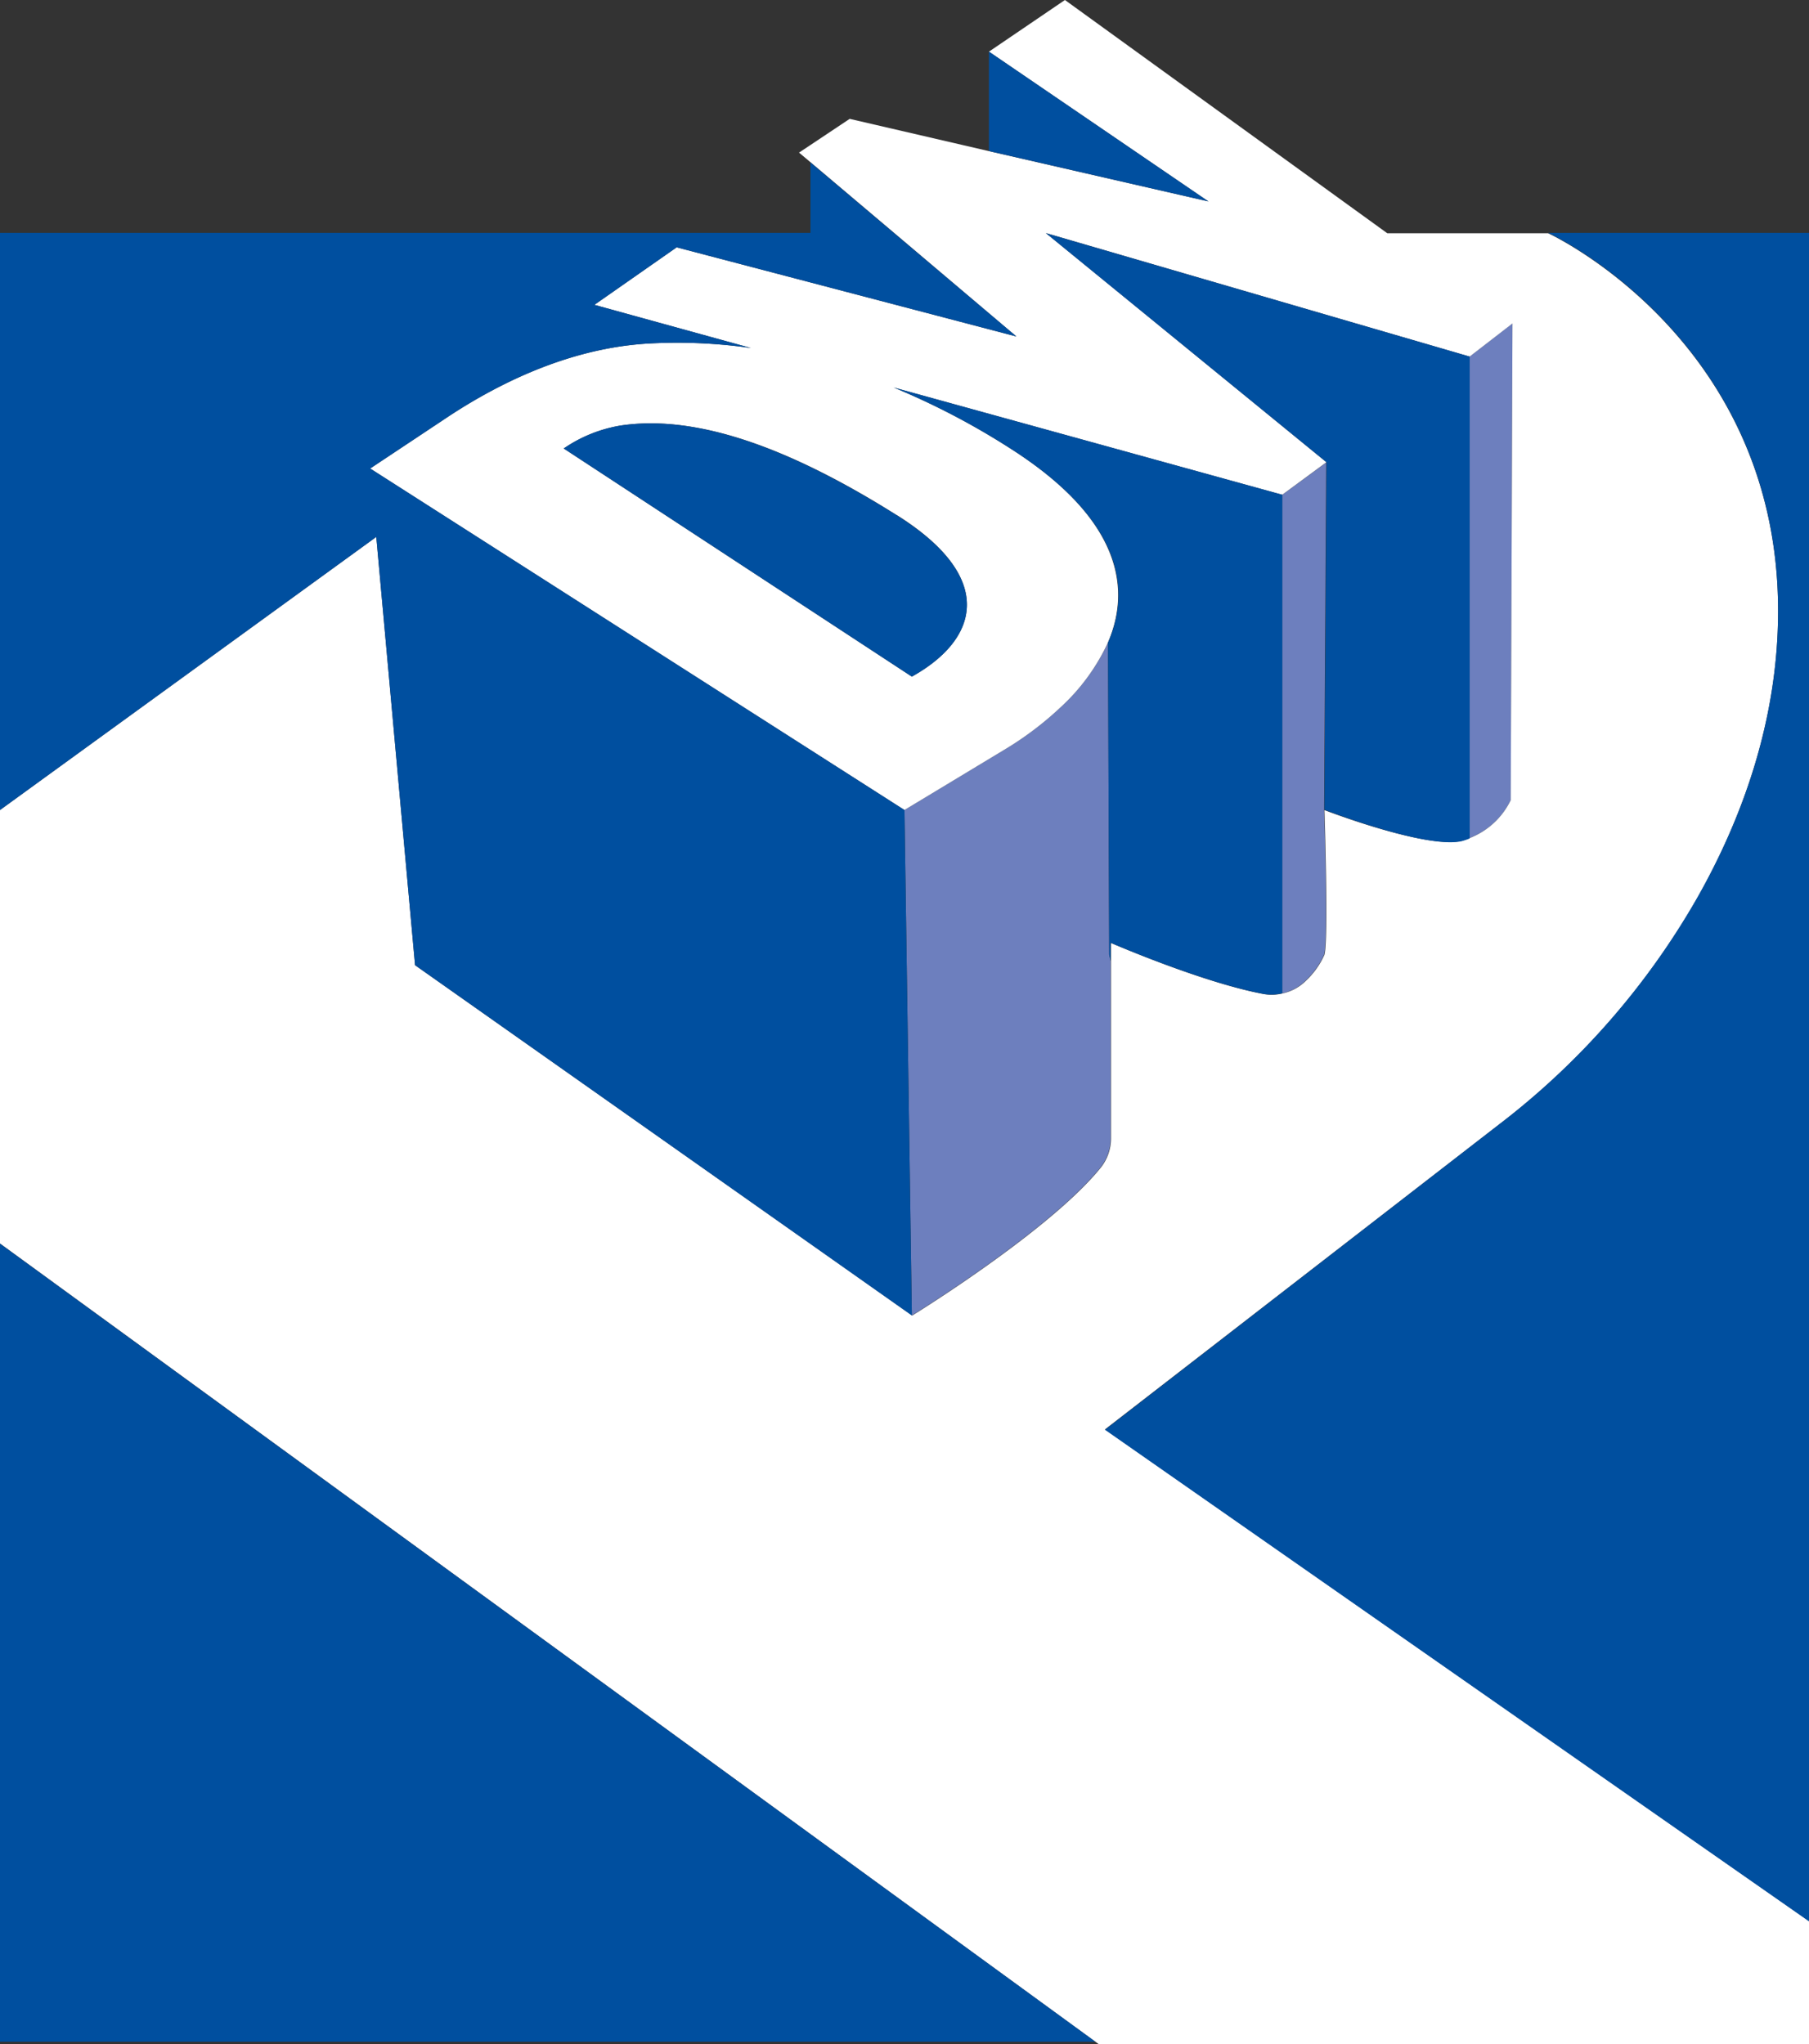
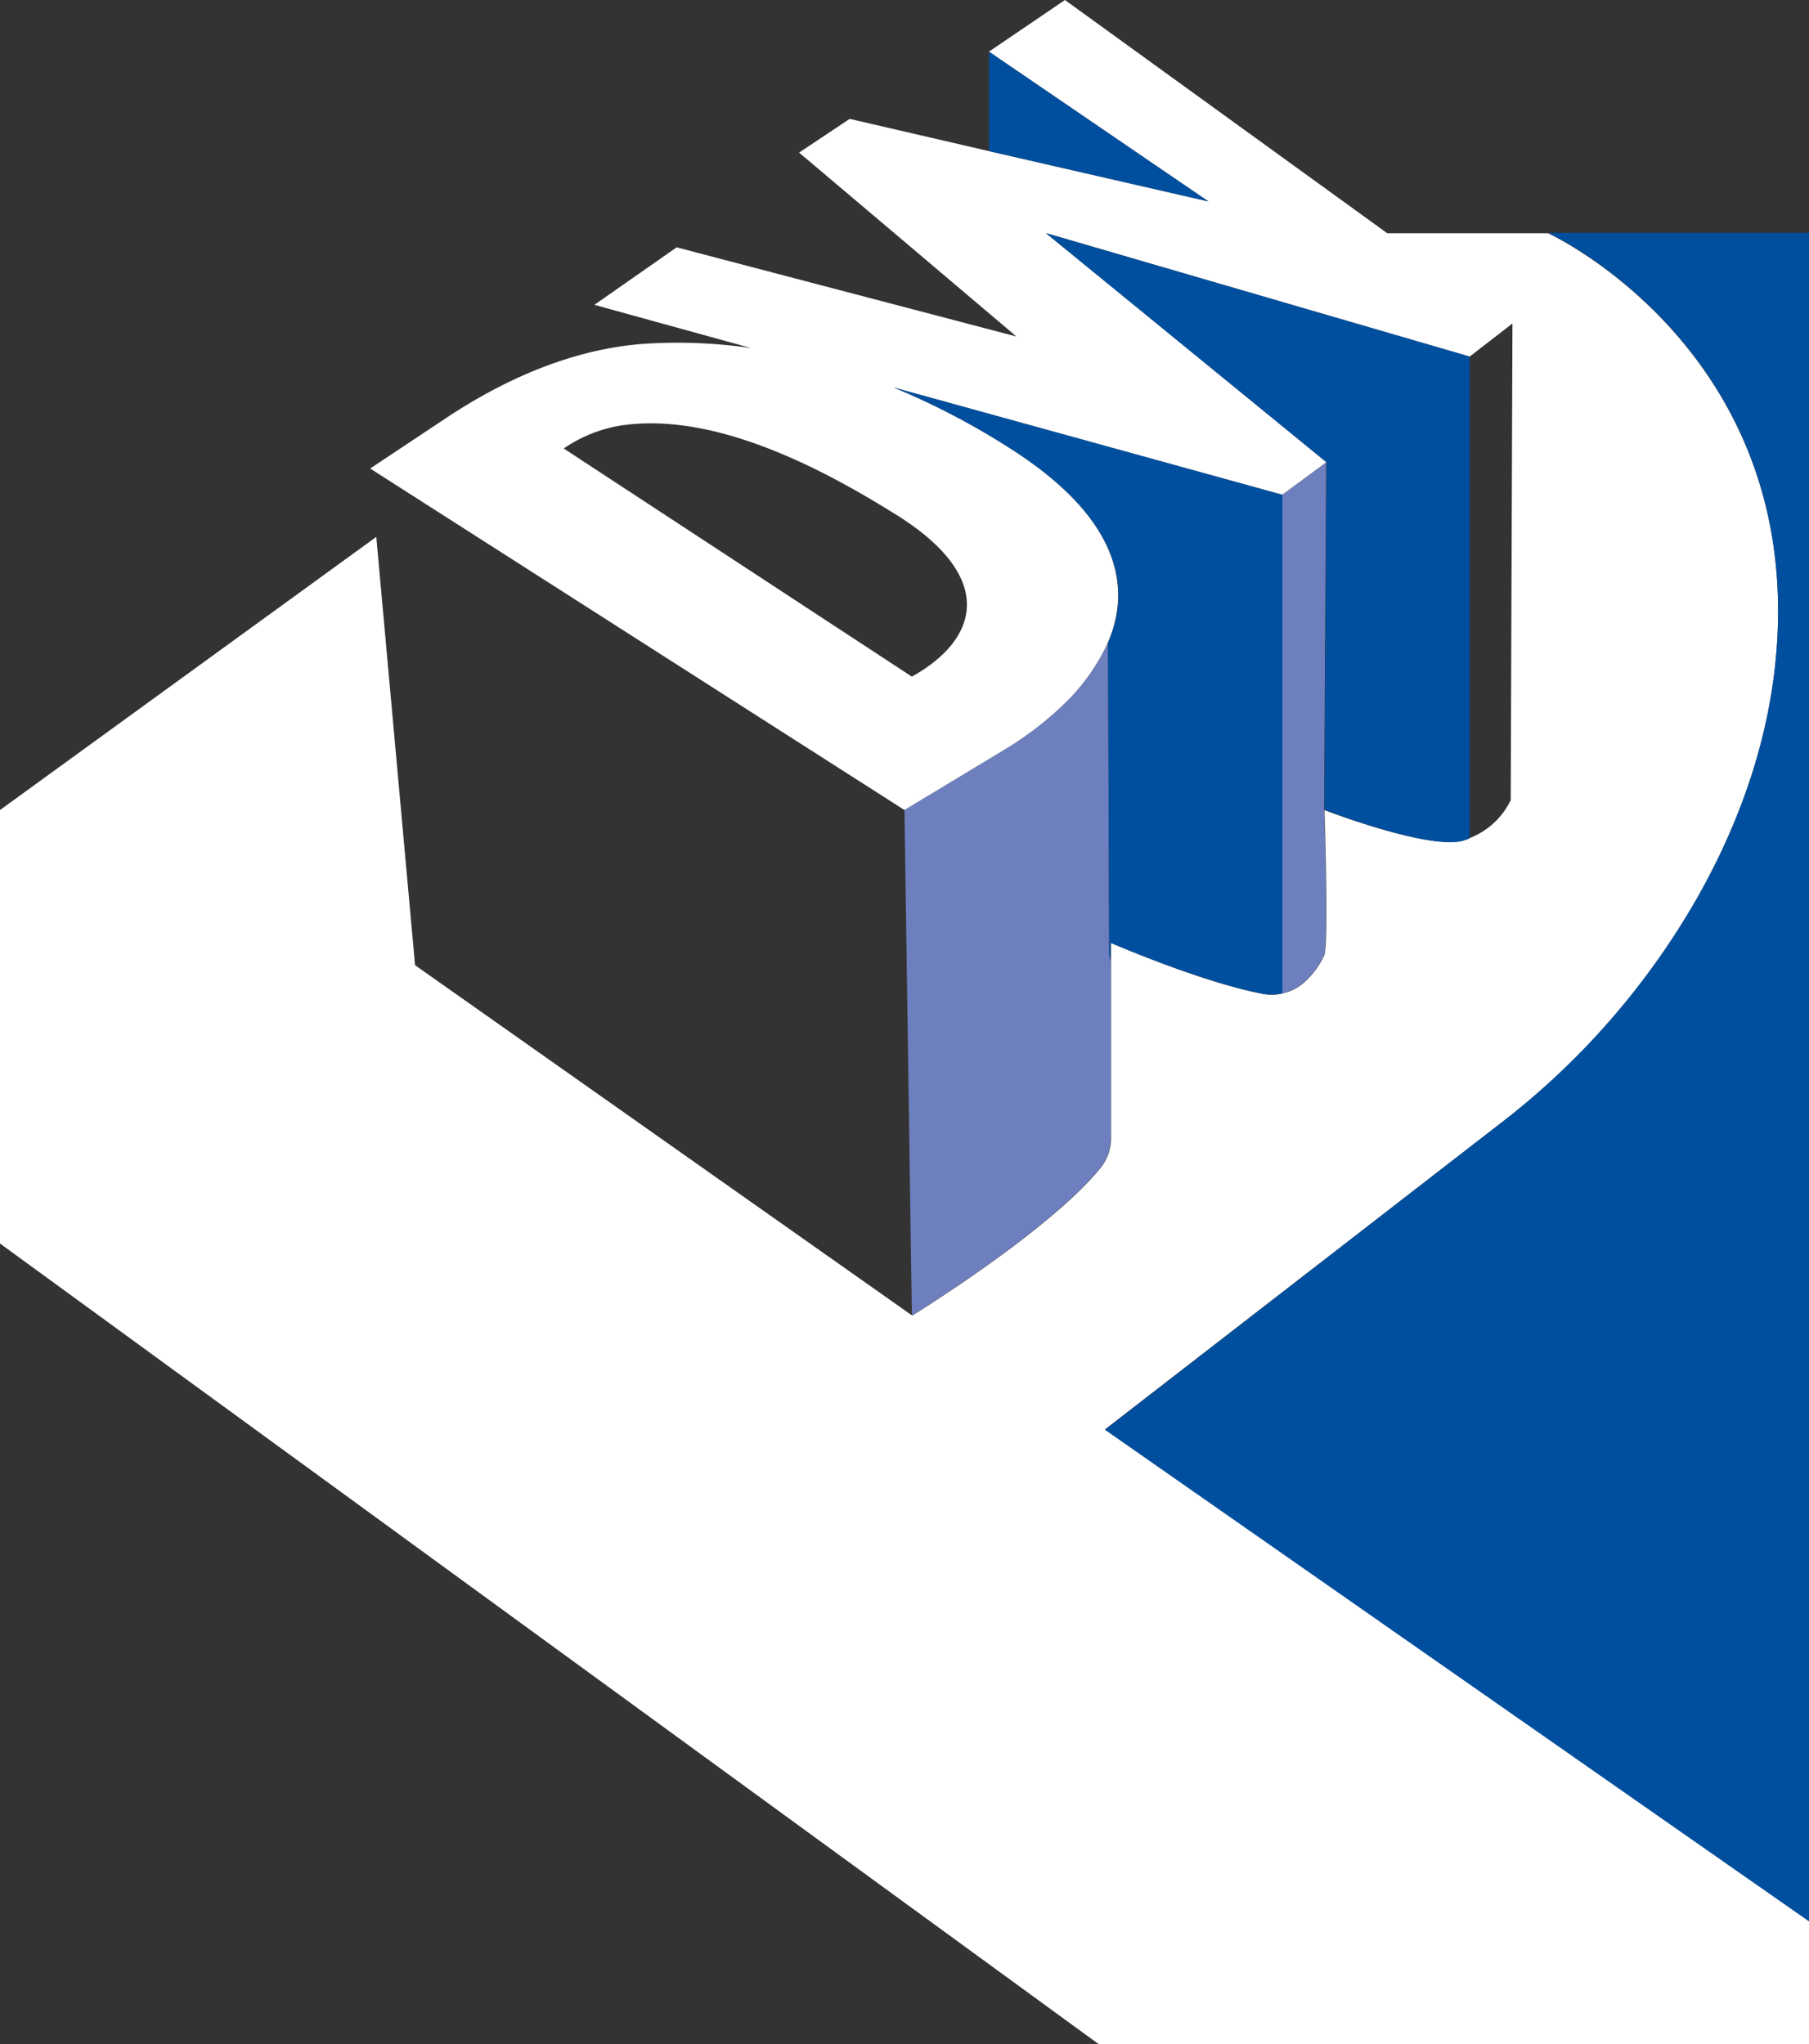
<svg xmlns="http://www.w3.org/2000/svg" viewBox="0 0 197.83 223.56">
  <rect x="0" y="0" width="197.83" height="223.56" fill="#333333" stroke="none" />
  <defs>
    <style>.cls-1{fill:#6d7fbe;}.cls-2{fill:#fff;}.cls-3{fill:#004f9f;}</style>
  </defs>
  <title>Asset 1</title>
  <g id="Layer_2" data-name="Layer 2">
    <g id="Layer_8" data-name="Layer 8">
-       <path class="cls-1" d="M160.72,91.65a8.34,8.34,0,0,0,4.49-4.15l.19-52.13L160.72,39Z" />
      <path class="cls-1" d="M140.23,54.11v54.53a5.15,5.15,0,0,0,2.57-1.41,8.81,8.81,0,0,0,2-2.82c.46-1.62,0-15.82,0-15.82l.23-38Z" />
      <path class="cls-1" d="M121.17,70.28A22.22,22.22,0,0,1,116,77.34,35.8,35.8,0,0,1,109.83,82L98.91,88.59l.81,55.28s15.07-9.28,20.63-16.19a5.16,5.16,0,0,0,1.11-3.27v-19.3l-.16-.71Z" />
-       <path class="cls-2" d="M120.84,156.33,163.91,123a83.08,83.08,0,0,0,21.71-24.8c4.8-8.51,8.83-19.27,8.83-31.36,0-29.77-25.15-41.33-25.15-41.33H151.71L116.46,0l-8.31,5.65,24,16.38-24-5.5L92.92,13l-4.29,2.86h0l-1.25.83,1.25,1.05,9.11,7.7L111.15,36.8,74,27.05l-9,6.29,17.12,4.72a56.53,56.53,0,0,0-11.37-.48c-7.83.49-15.35,3.75-21.89,8.09l-8.38,5.57L98.91,88.59,109.83,82A35.8,35.8,0,0,0,116,77.34a22.22,22.22,0,0,0,5.16-7.06c2.79-6.48.78-14-10.86-21.35a80.8,80.8,0,0,0-12.57-6.55l42.49,11.73,4.84-3.56L114.38,25.49,160.72,39l4.68-3.62-.19,52.13a8.34,8.34,0,0,1-4.49,4.15,7.57,7.57,0,0,1-.88.3c-3.92.92-15-3.36-15-3.36s.46,14.2,0,15.82a8.81,8.81,0,0,1-2,2.82,5.15,5.15,0,0,1-2.57,1.41,5.1,5.1,0,0,1-2.06.07c-6.76-1.26-16.71-5.59-16.71-5.59v21.29a5.16,5.16,0,0,1-1.11,3.27c-5.56,6.91-20.63,16.19-20.63,16.19L45.39,105.56,41.15,58.72,0,88.59V136L119.79,223.3l.36.26h77.68V210.1Zm-22.77-100C109.13,63.28,106.91,70,99.72,74L61.65,49.05a15.41,15.41,0,0,1,6.23-2.51C76.59,45.24,87,49.37,98.07,56.34Z" />
+       <path class="cls-2" d="M120.84,156.33,163.91,123a83.08,83.08,0,0,0,21.71-24.8c4.8-8.51,8.83-19.27,8.83-31.36,0-29.77-25.15-41.33-25.15-41.33H151.71L116.46,0l-8.31,5.65,24,16.38-24-5.5L92.92,13l-4.29,2.86h0l-1.25.83,1.25,1.05,9.11,7.7L111.15,36.8,74,27.05l-9,6.29,17.12,4.72a56.53,56.53,0,0,0-11.37-.48c-7.83.49-15.35,3.75-21.89,8.09l-8.38,5.57L98.91,88.59,109.83,82A35.8,35.8,0,0,0,116,77.34a22.22,22.22,0,0,0,5.16-7.06c2.79-6.48.78-14-10.86-21.35a80.8,80.8,0,0,0-12.57-6.55l42.49,11.73,4.84-3.56L114.38,25.49,160.72,39l4.68-3.62-.19,52.13a8.34,8.34,0,0,1-4.49,4.15,7.57,7.57,0,0,1-.88.3c-3.92.92-15-3.36-15-3.36s.46,14.2,0,15.82a8.81,8.81,0,0,1-2,2.82,5.15,5.15,0,0,1-2.57,1.41,5.1,5.1,0,0,1-2.06.07c-6.76-1.26-16.71-5.59-16.71-5.59v21.29a5.16,5.16,0,0,1-1.11,3.27c-5.56,6.91-20.63,16.19-20.63,16.19L45.39,105.56,41.15,58.72,0,88.59V136L119.79,223.3l.36.26h77.68V210.1Zm-22.77-100C109.13,63.28,106.91,70,99.72,74L61.65,49.05a15.41,15.41,0,0,1,6.23-2.51C76.59,45.24,87,49.37,98.07,56.34" />
      <path class="cls-3" d="M169.3,25.47S194.45,37,194.45,66.8c0,12.09-4,22.85-8.83,31.36A83.08,83.08,0,0,1,163.91,123l-43.07,33.37,77,53.77V25.47Z" />
-       <path class="cls-3" d="M67.88,46.54a15.41,15.41,0,0,0-6.23,2.51L99.72,74c7.19-4,9.41-10.7-1.65-17.64S76.59,45.24,67.88,46.54Z" />
-       <polygon class="cls-3" points="0 223.3 119.79 223.3 0 136.02 0 223.3" />
      <path class="cls-3" d="M159.84,92a7.57,7.57,0,0,0,.88-.3V39l-46.34-13.5,30.69,25.06-.23,38S155.92,92.87,159.84,92Z" />
      <path class="cls-3" d="M121.3,104.4l.16.71v-2s10,4.33,16.71,5.59a5.1,5.1,0,0,0,2.06-.07V54.11L97.74,42.38a80.8,80.8,0,0,1,12.57,6.55C122,56.33,124,63.8,121.17,70.28Z" />
      <polygon class="cls-3" points="108.15 5.65 108.15 16.52 132.15 22.03 108.15 5.65" />
-       <path class="cls-3" d="M45.39,105.56l54.33,38.31-.81-55.28L40.48,51.24l8.38-5.57c6.54-4.34,14.06-7.6,21.89-8.09a56.53,56.53,0,0,1,11.37.48L65,33.34l9-6.29,37.15,9.75L97.74,25.47l-9.11-7.7v7.7H0V88.59L41.15,58.72Z" />
    </g>
  </g>
</svg>